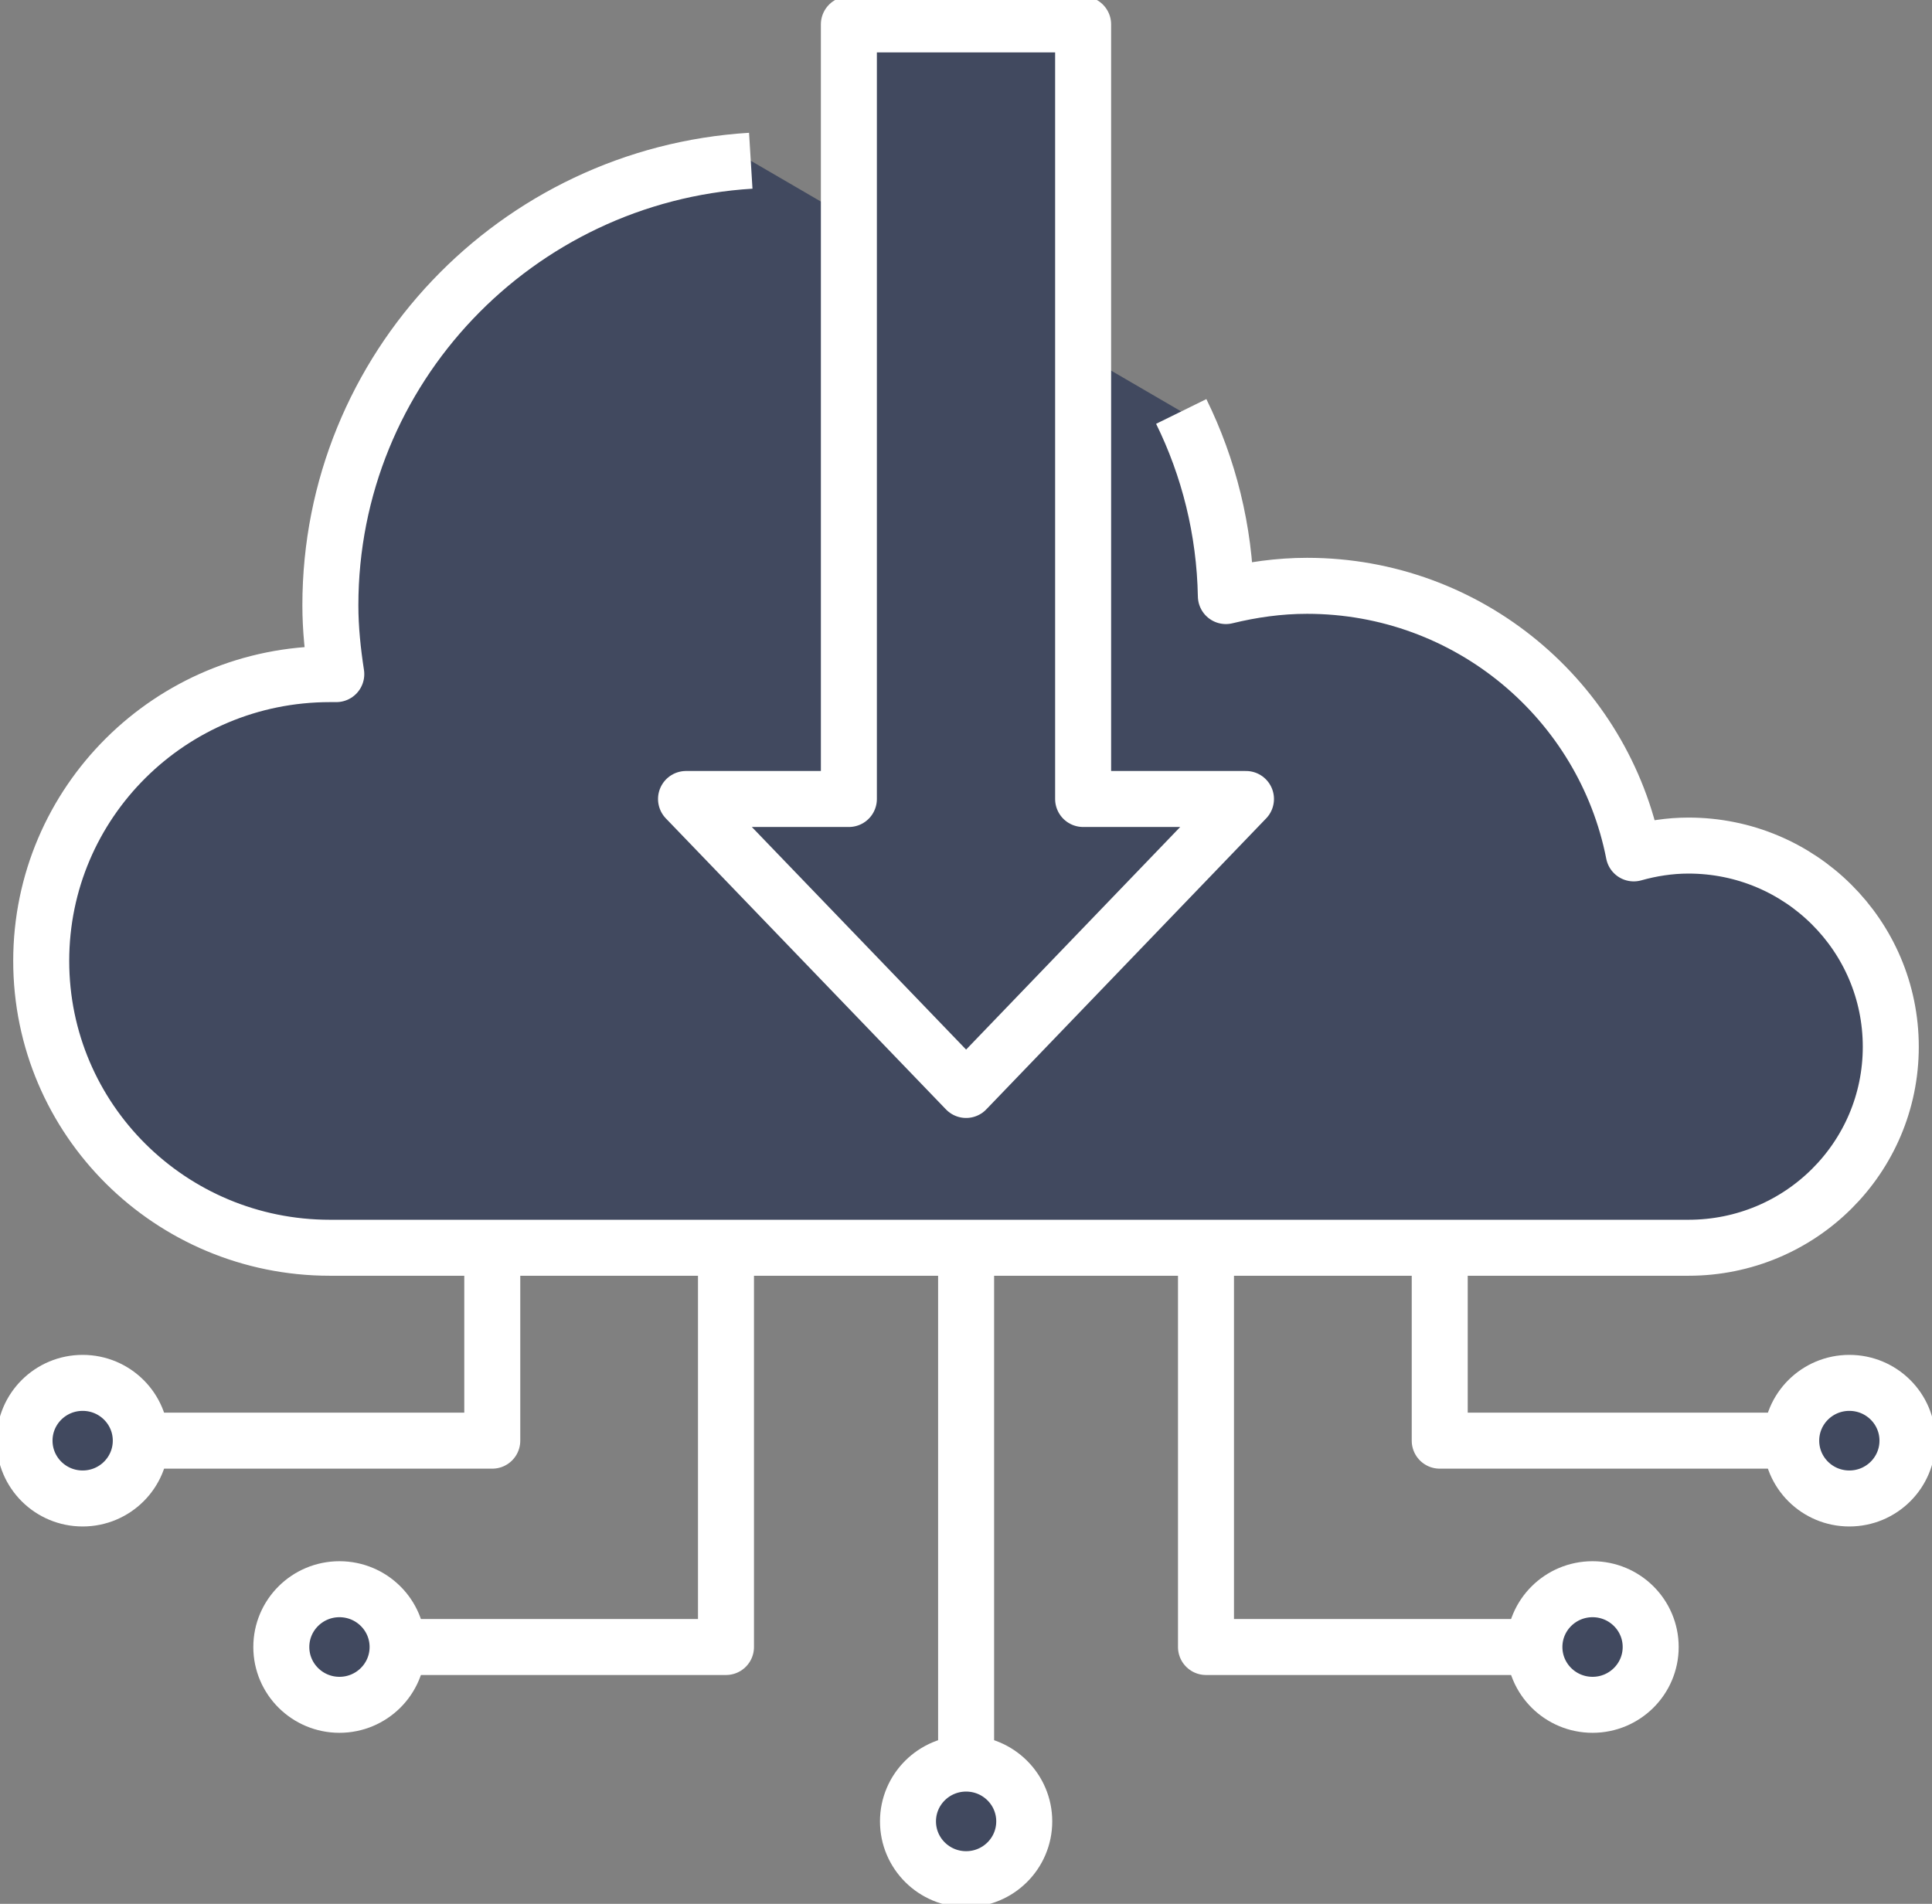
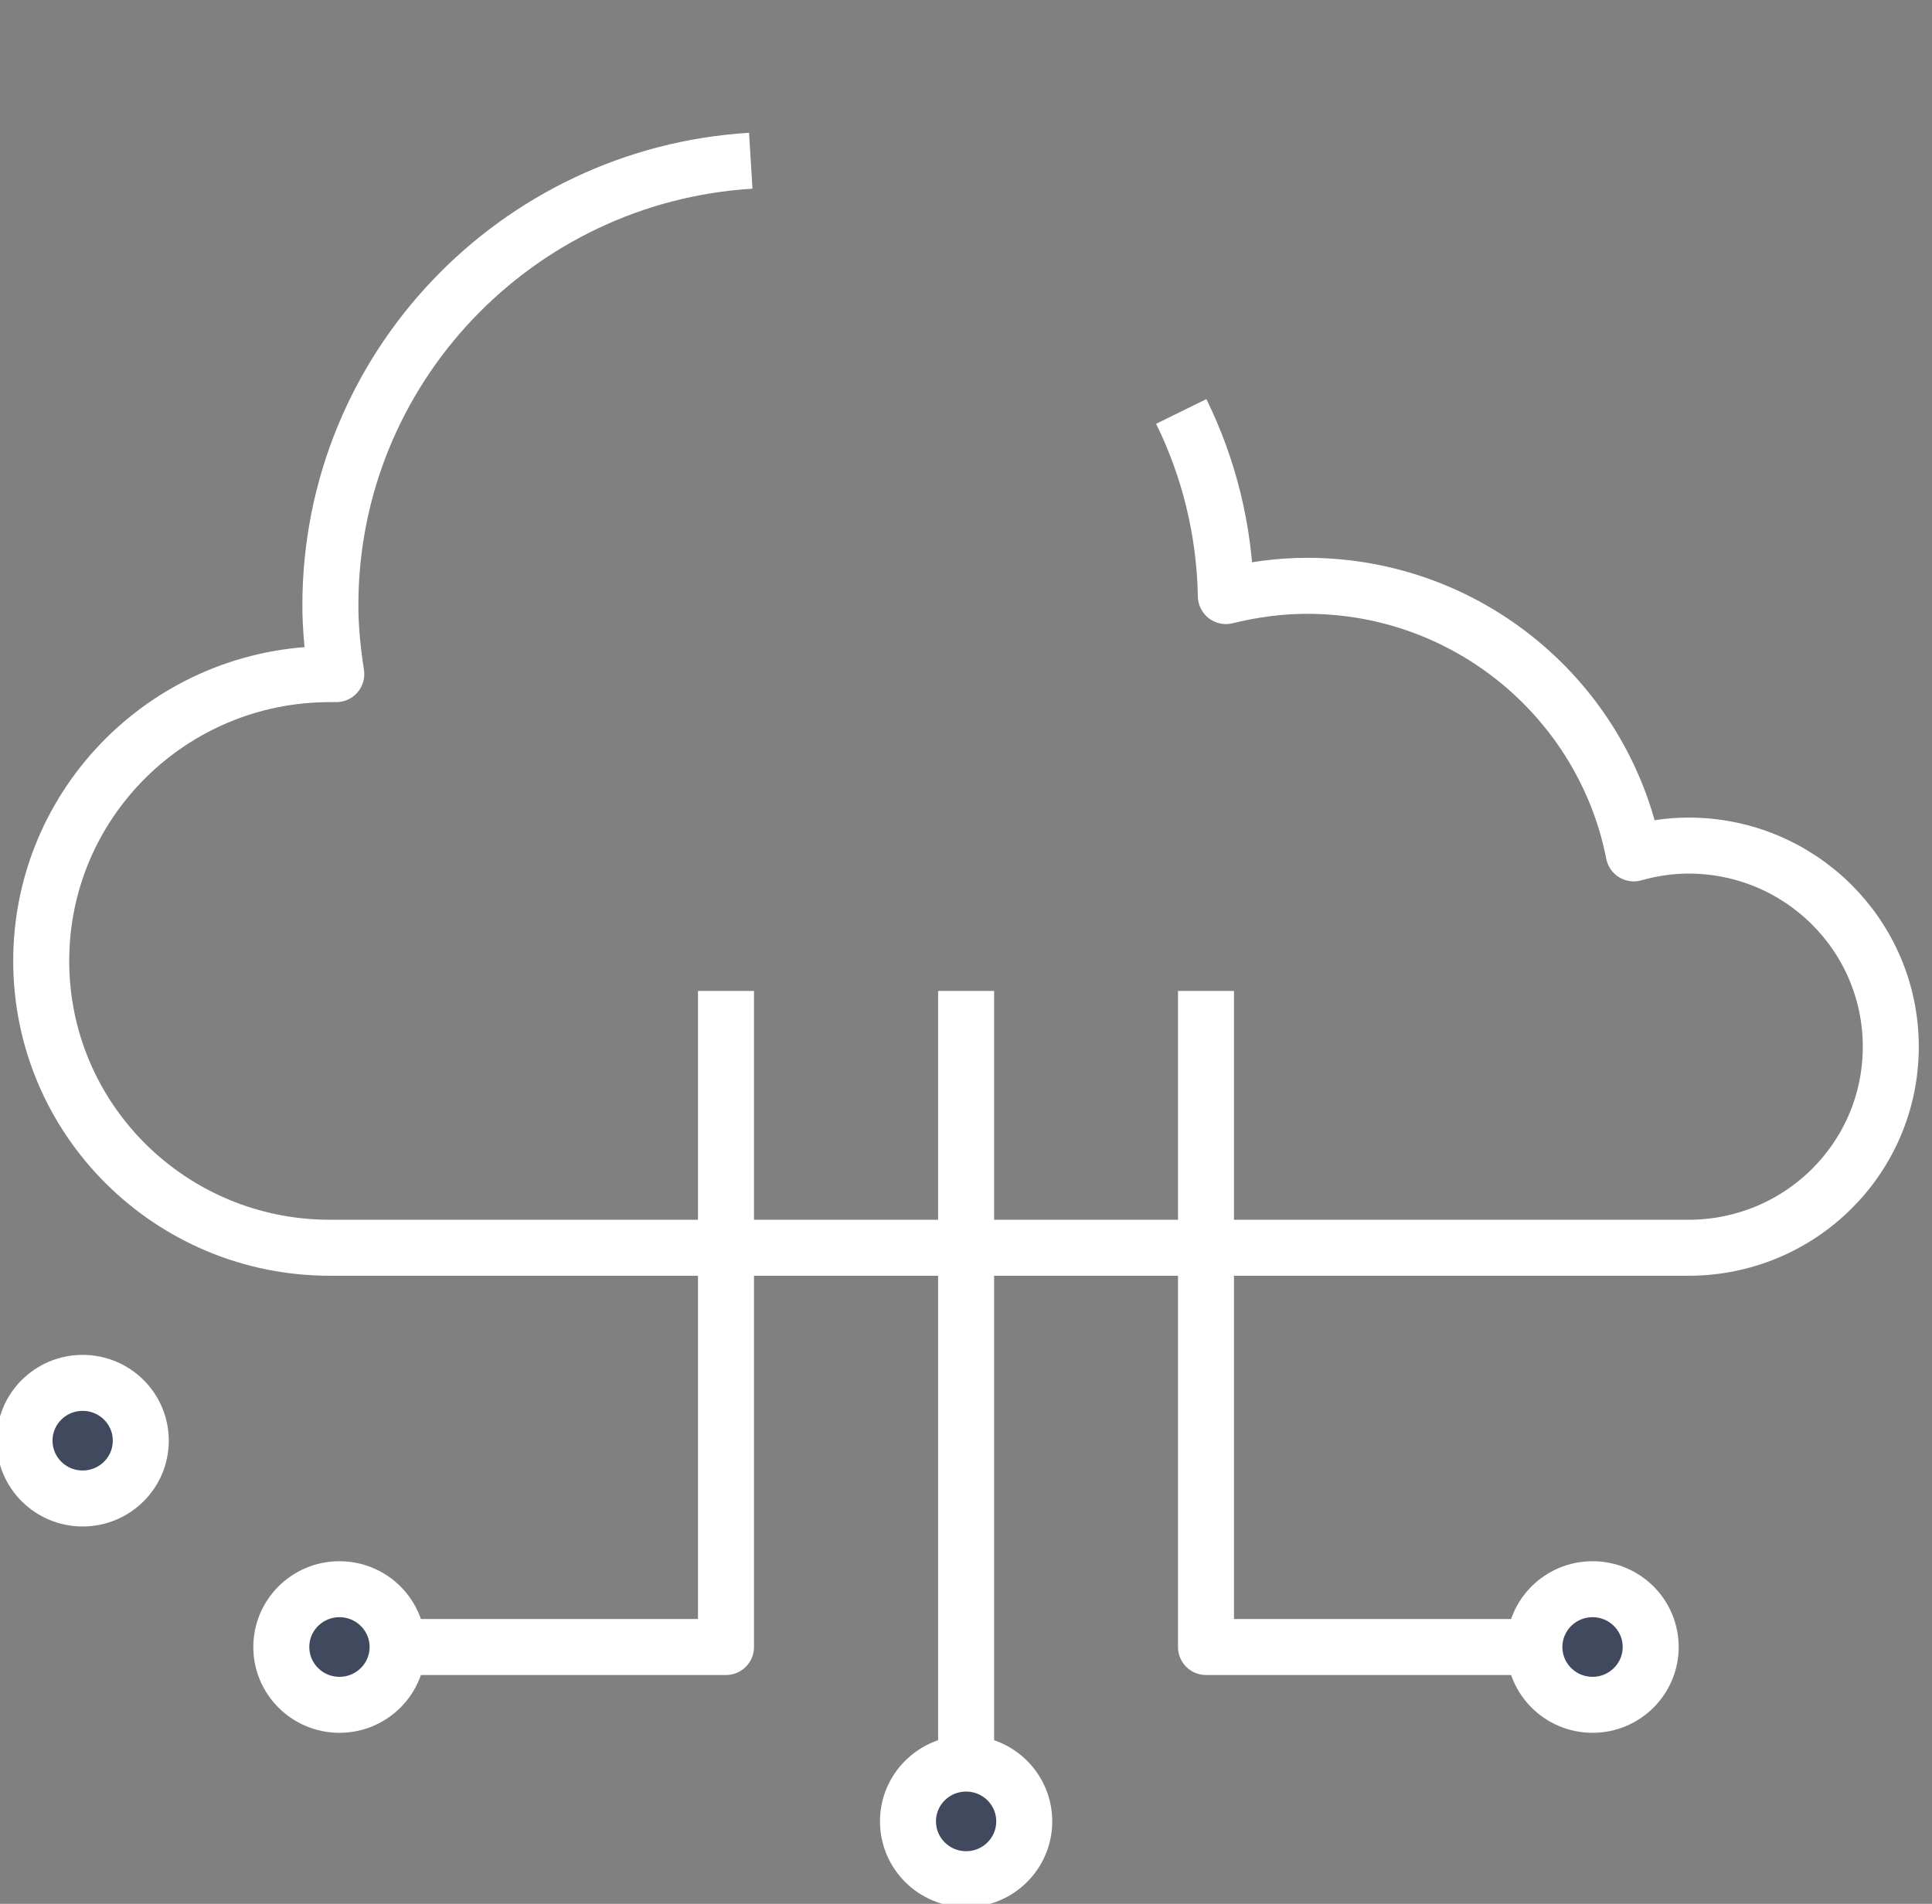
<svg xmlns="http://www.w3.org/2000/svg" width="69" height="68" viewBox="0 0 69 68" fill="none">
  <rect x="0" y="0" width="69" height="68" fill="#808080" stroke="none" />
  <g clip-path="url(#clip0_141_849)">
    <path d="M34.504 35.394V65.056" stroke="white" stroke-width="2" stroke-linejoin="round" />
    <path d="M25.928 35.394V58.827H12.123" stroke="white" stroke-width="2" stroke-linejoin="round" />
-     <path d="M17.581 28.024V51.457H2.952" stroke="white" stroke-width="2" stroke-linejoin="round" />
    <path d="M2.952 53.522C4.099 53.522 5.028 52.598 5.028 51.457C5.028 50.317 4.099 49.393 2.952 49.393C1.805 49.393 0.876 50.317 0.876 51.457C0.876 52.598 1.805 53.522 2.952 53.522Z" fill="#41495F" stroke="white" stroke-width="2" stroke-linejoin="round" />
    <path d="M12.123 60.892C13.27 60.892 14.2 59.967 14.2 58.827C14.2 57.687 13.27 56.763 12.123 56.763C10.977 56.763 10.047 57.687 10.047 58.827C10.047 59.967 10.977 60.892 12.123 60.892Z" fill="#41495F" stroke="white" stroke-width="2" stroke-linejoin="round" />
    <path d="M43.071 35.394V58.827H56.877" stroke="white" stroke-width="2" stroke-linejoin="round" />
-     <path d="M51.419 28.024V51.457H66.048" stroke="white" stroke-width="2" stroke-linejoin="round" />
-     <path d="M66.048 53.522C67.195 53.522 68.124 52.598 68.124 51.457C68.124 50.317 67.195 49.393 66.048 49.393C64.901 49.393 63.972 50.317 63.972 51.457C63.972 52.598 64.901 53.522 66.048 53.522Z" fill="#41495F" stroke="white" stroke-width="2" stroke-linejoin="round" />
    <path d="M56.877 60.892C58.023 60.892 58.953 59.967 58.953 58.827C58.953 57.687 58.023 56.763 56.877 56.763C55.73 56.763 54.8 57.687 54.8 58.827C54.8 59.967 55.73 60.892 56.877 60.892Z" fill="#41495F" stroke="white" stroke-width="2" stroke-linejoin="round" />
    <path d="M34.504 67.12C35.651 67.12 36.58 66.196 36.58 65.055C36.58 63.915 35.651 62.991 34.504 62.991C33.358 62.991 32.428 63.915 32.428 65.055C32.428 66.196 33.358 67.12 34.504 67.12Z" fill="#41495F" stroke="white" stroke-width="2" stroke-linejoin="round" />
-     <path d="M42.187 14.696C43.168 16.691 43.737 18.93 43.781 21.29C44.709 21.064 45.673 20.924 46.68 20.924C52.462 20.924 57.28 25.036 58.348 30.481C58.97 30.306 59.627 30.202 60.302 30.202C64.296 30.202 67.528 33.416 67.528 37.389C67.528 41.361 64.296 44.567 60.302 44.567H11.782C6.088 44.567 1.472 39.985 1.472 34.322C1.472 28.66 6.088 24.078 11.782 24.078C11.861 24.078 11.931 24.078 12.01 24.078C11.887 23.276 11.799 22.458 11.799 21.621C11.799 13.171 18.439 6.255 26.813 5.741" fill="#41495F" />
    <path d="M42.187 14.696C43.168 16.691 43.737 18.93 43.781 21.29C44.709 21.064 45.673 20.924 46.68 20.924C52.462 20.924 57.28 25.036 58.348 30.481C58.97 30.306 59.627 30.202 60.302 30.202C64.296 30.202 67.528 33.416 67.528 37.389C67.528 41.361 64.296 44.567 60.302 44.567H11.782C6.088 44.567 1.472 39.985 1.472 34.322C1.472 28.66 6.088 24.078 11.782 24.078C11.861 24.078 11.931 24.078 12.01 24.078C11.887 23.276 11.799 22.458 11.799 21.621C11.799 13.171 18.439 6.255 26.813 5.741" stroke="white" stroke-width="2" stroke-linejoin="round" />
-     <path d="M38.683 28.538V0.871H30.317V28.538H24.501L34.504 38.931L44.499 28.538H38.683Z" fill="#41495F" stroke="white" stroke-width="2" stroke-linejoin="round" />
  </g>
  <defs>
    <clipPath id="clip0_141_849">
      <rect width="69" height="68" fill="white" />
    </clipPath>
  </defs>
</svg>